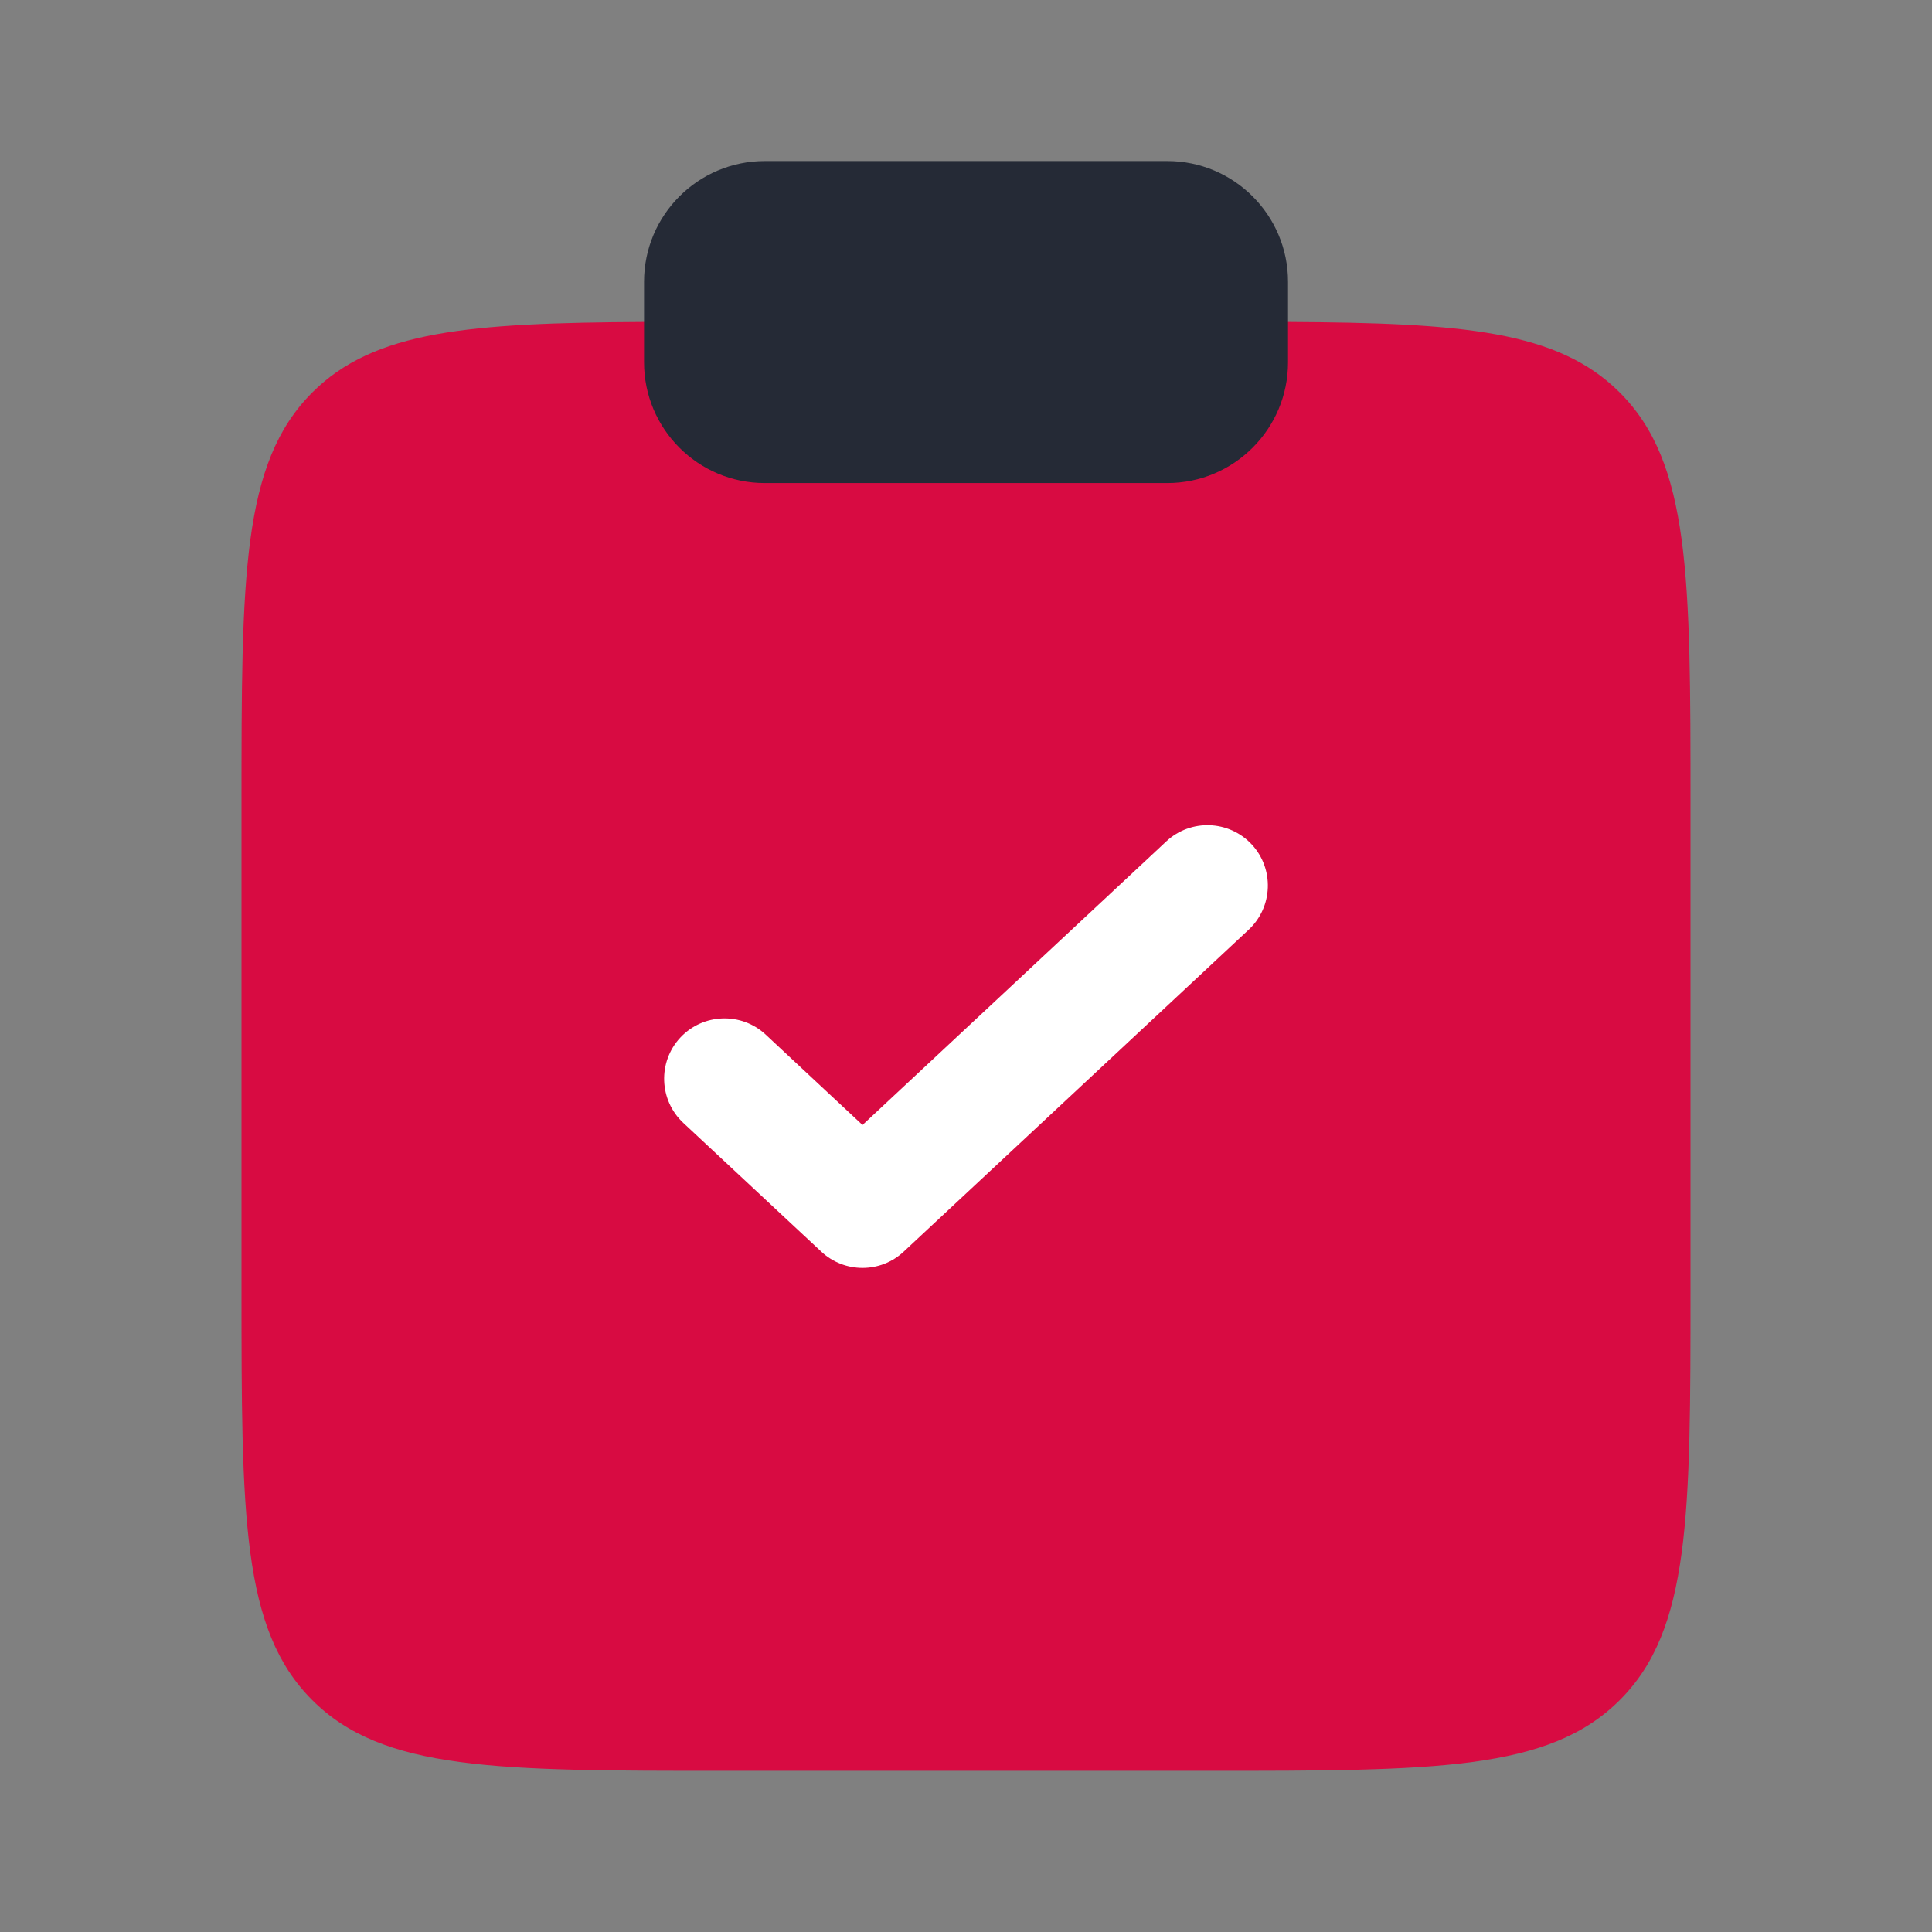
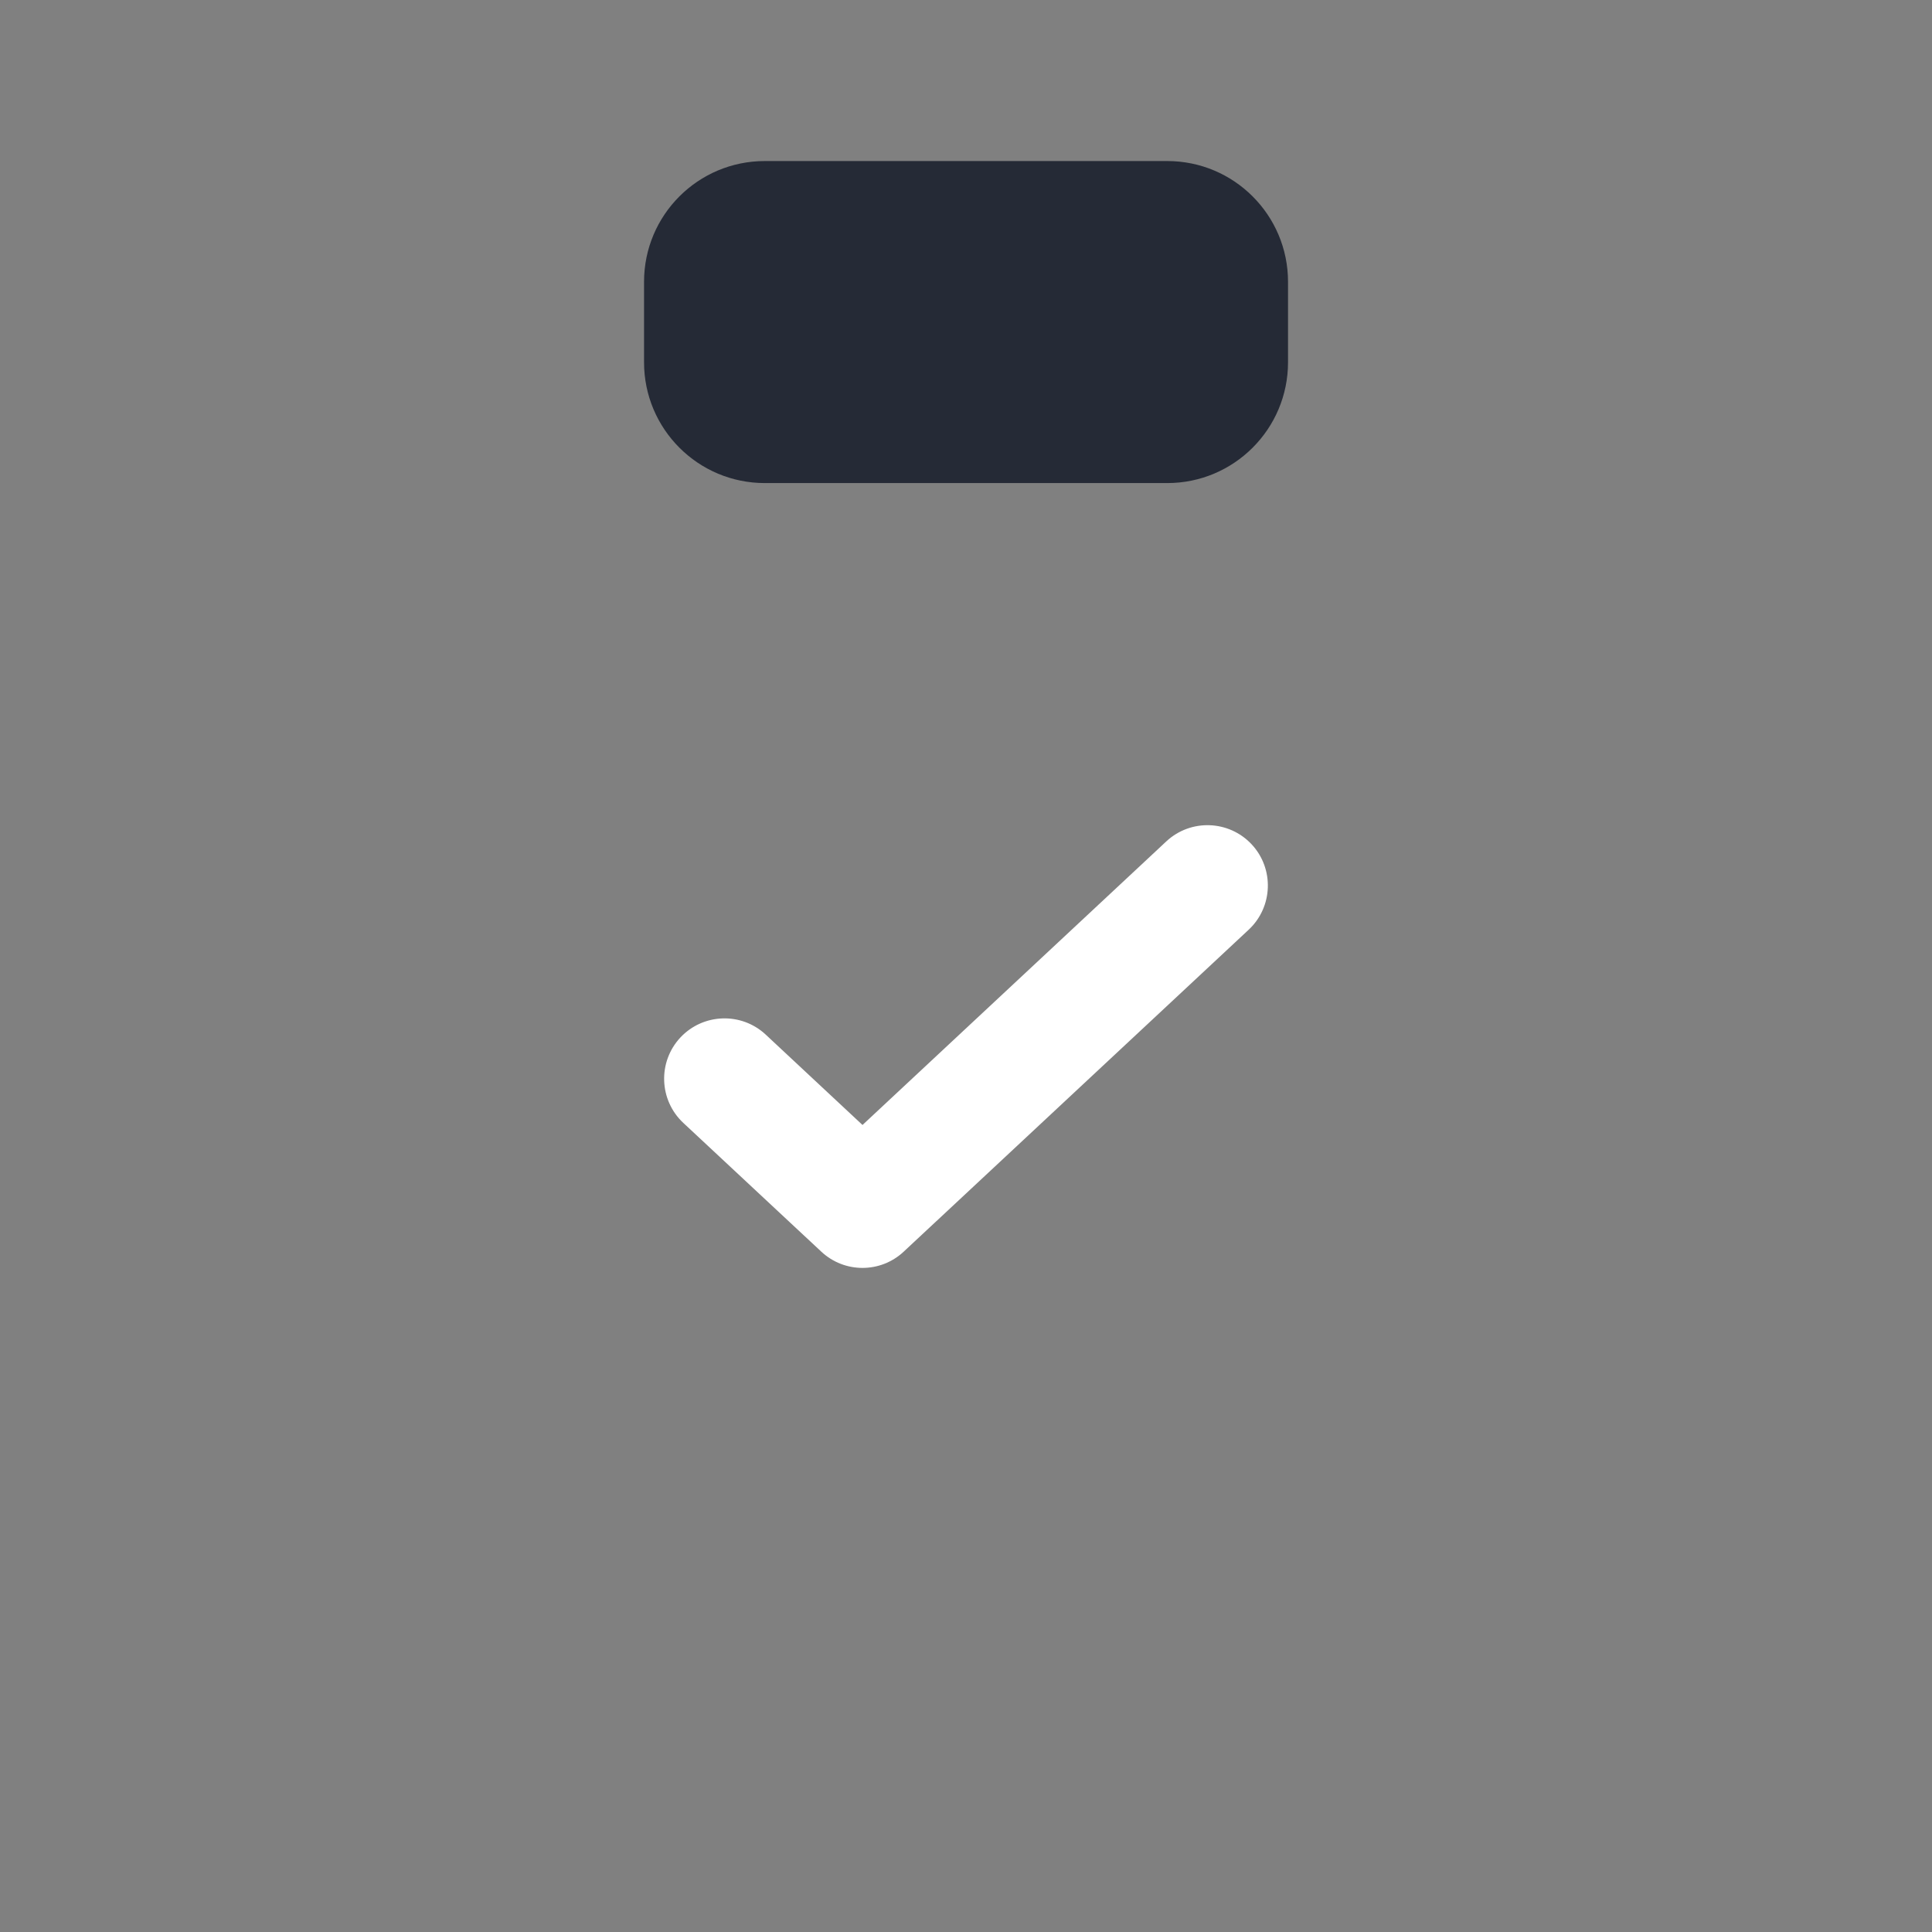
<svg xmlns="http://www.w3.org/2000/svg" width="28" height="28" viewBox="0 0 28 28" fill="none">
  <rect x="0" y="0" width="28" height="28" fill="#808080" stroke="none" />
-   <path d="M24.5 18.664V11.664C24.5 8.364 24.5 6.714 23.475 5.689C22.578 4.793 21.204 4.68 18.667 4.666H9.333C6.796 4.68 5.422 4.793 4.525 5.689C3.5 6.714 3.5 8.364 3.5 11.664V18.664C3.5 21.964 3.5 23.614 4.525 24.639C5.55 25.664 7.2 25.664 10.5 25.664H17.5C20.8 25.664 22.45 25.664 23.475 24.639C24.5 23.614 24.5 21.964 24.5 18.664Z" fill="#D80B42" />
  <path d="M9.334 4.084C9.334 3.117 10.117 2.334 11.084 2.334H16.917C17.883 2.334 18.667 3.117 18.667 4.084V5.251C18.667 6.217 17.883 7.001 16.917 7.001H11.084C10.117 7.001 9.334 6.217 9.334 5.251V4.084Z" fill="#252A36" />
  <path fill-rule="evenodd" clip-rule="evenodd" d="M18.14 12.237C18.469 12.59 18.45 13.144 18.097 13.474L13.097 18.14C12.761 18.454 12.239 18.454 11.903 18.14L9.903 16.274C9.55 15.944 9.531 15.39 9.86 15.037C10.19 14.684 10.744 14.665 11.097 14.994L12.5 16.304L16.903 12.194C17.256 11.865 17.81 11.884 18.14 12.237Z" fill="white" />
</svg>